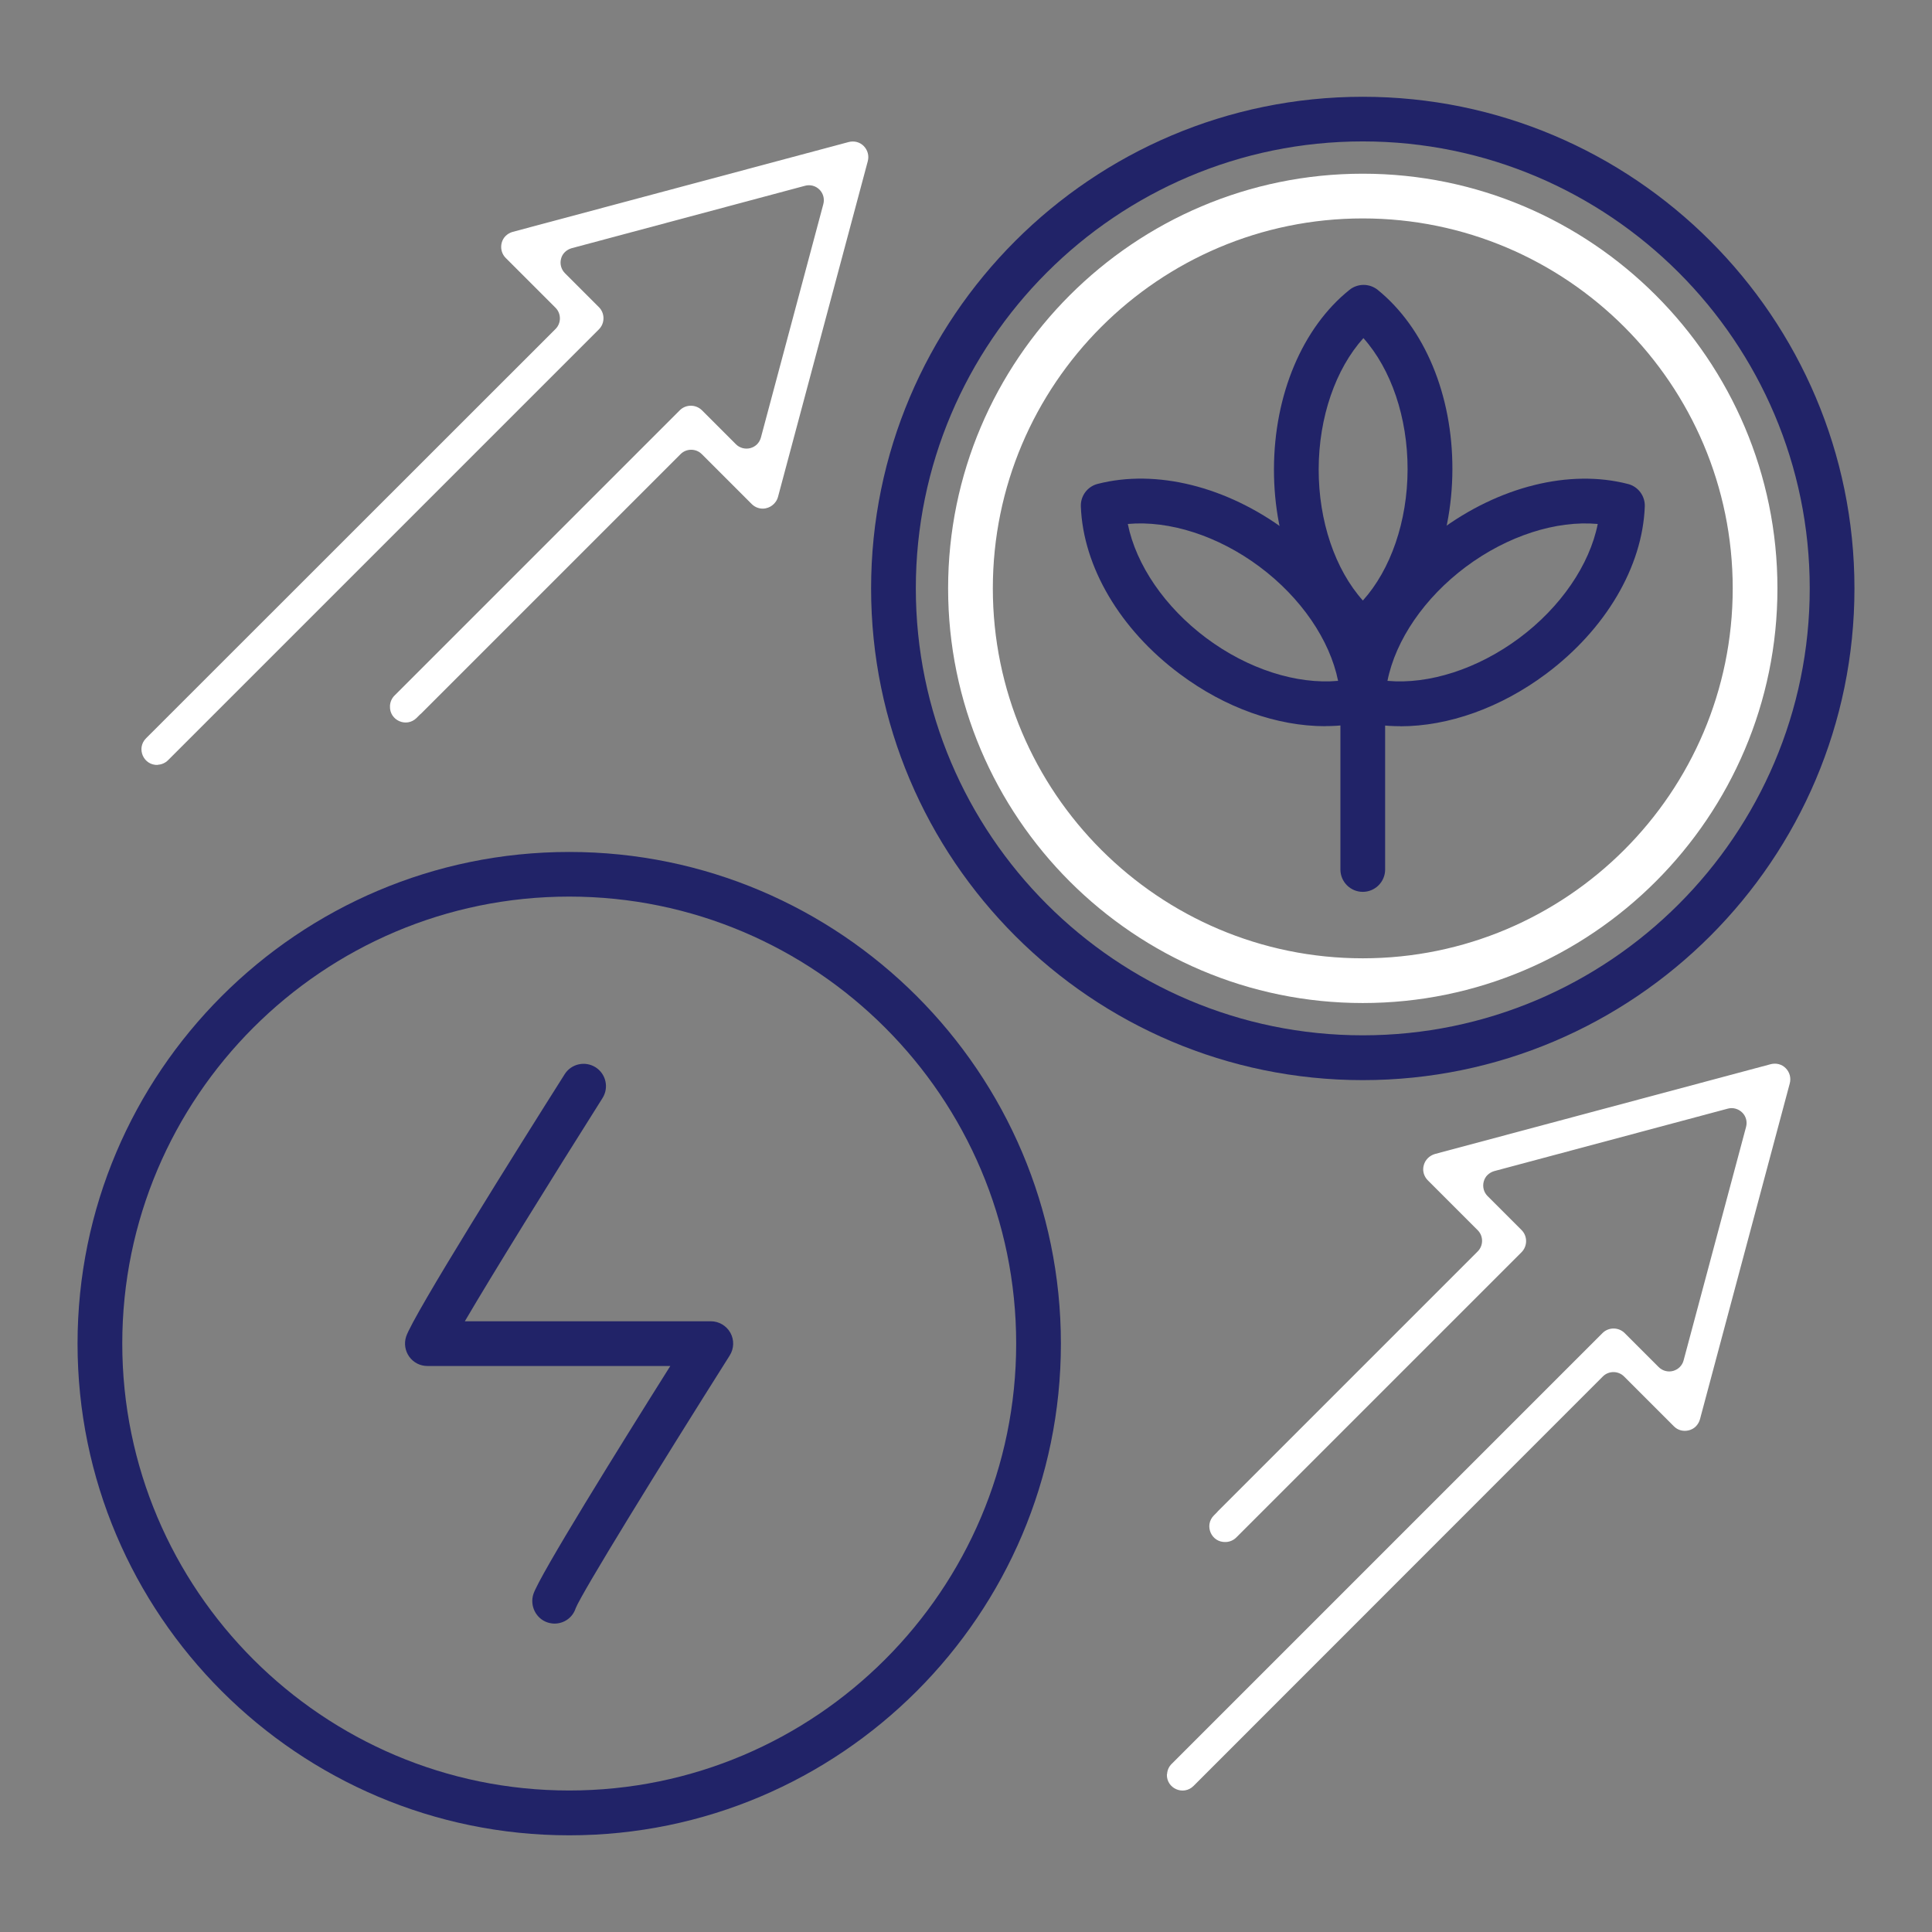
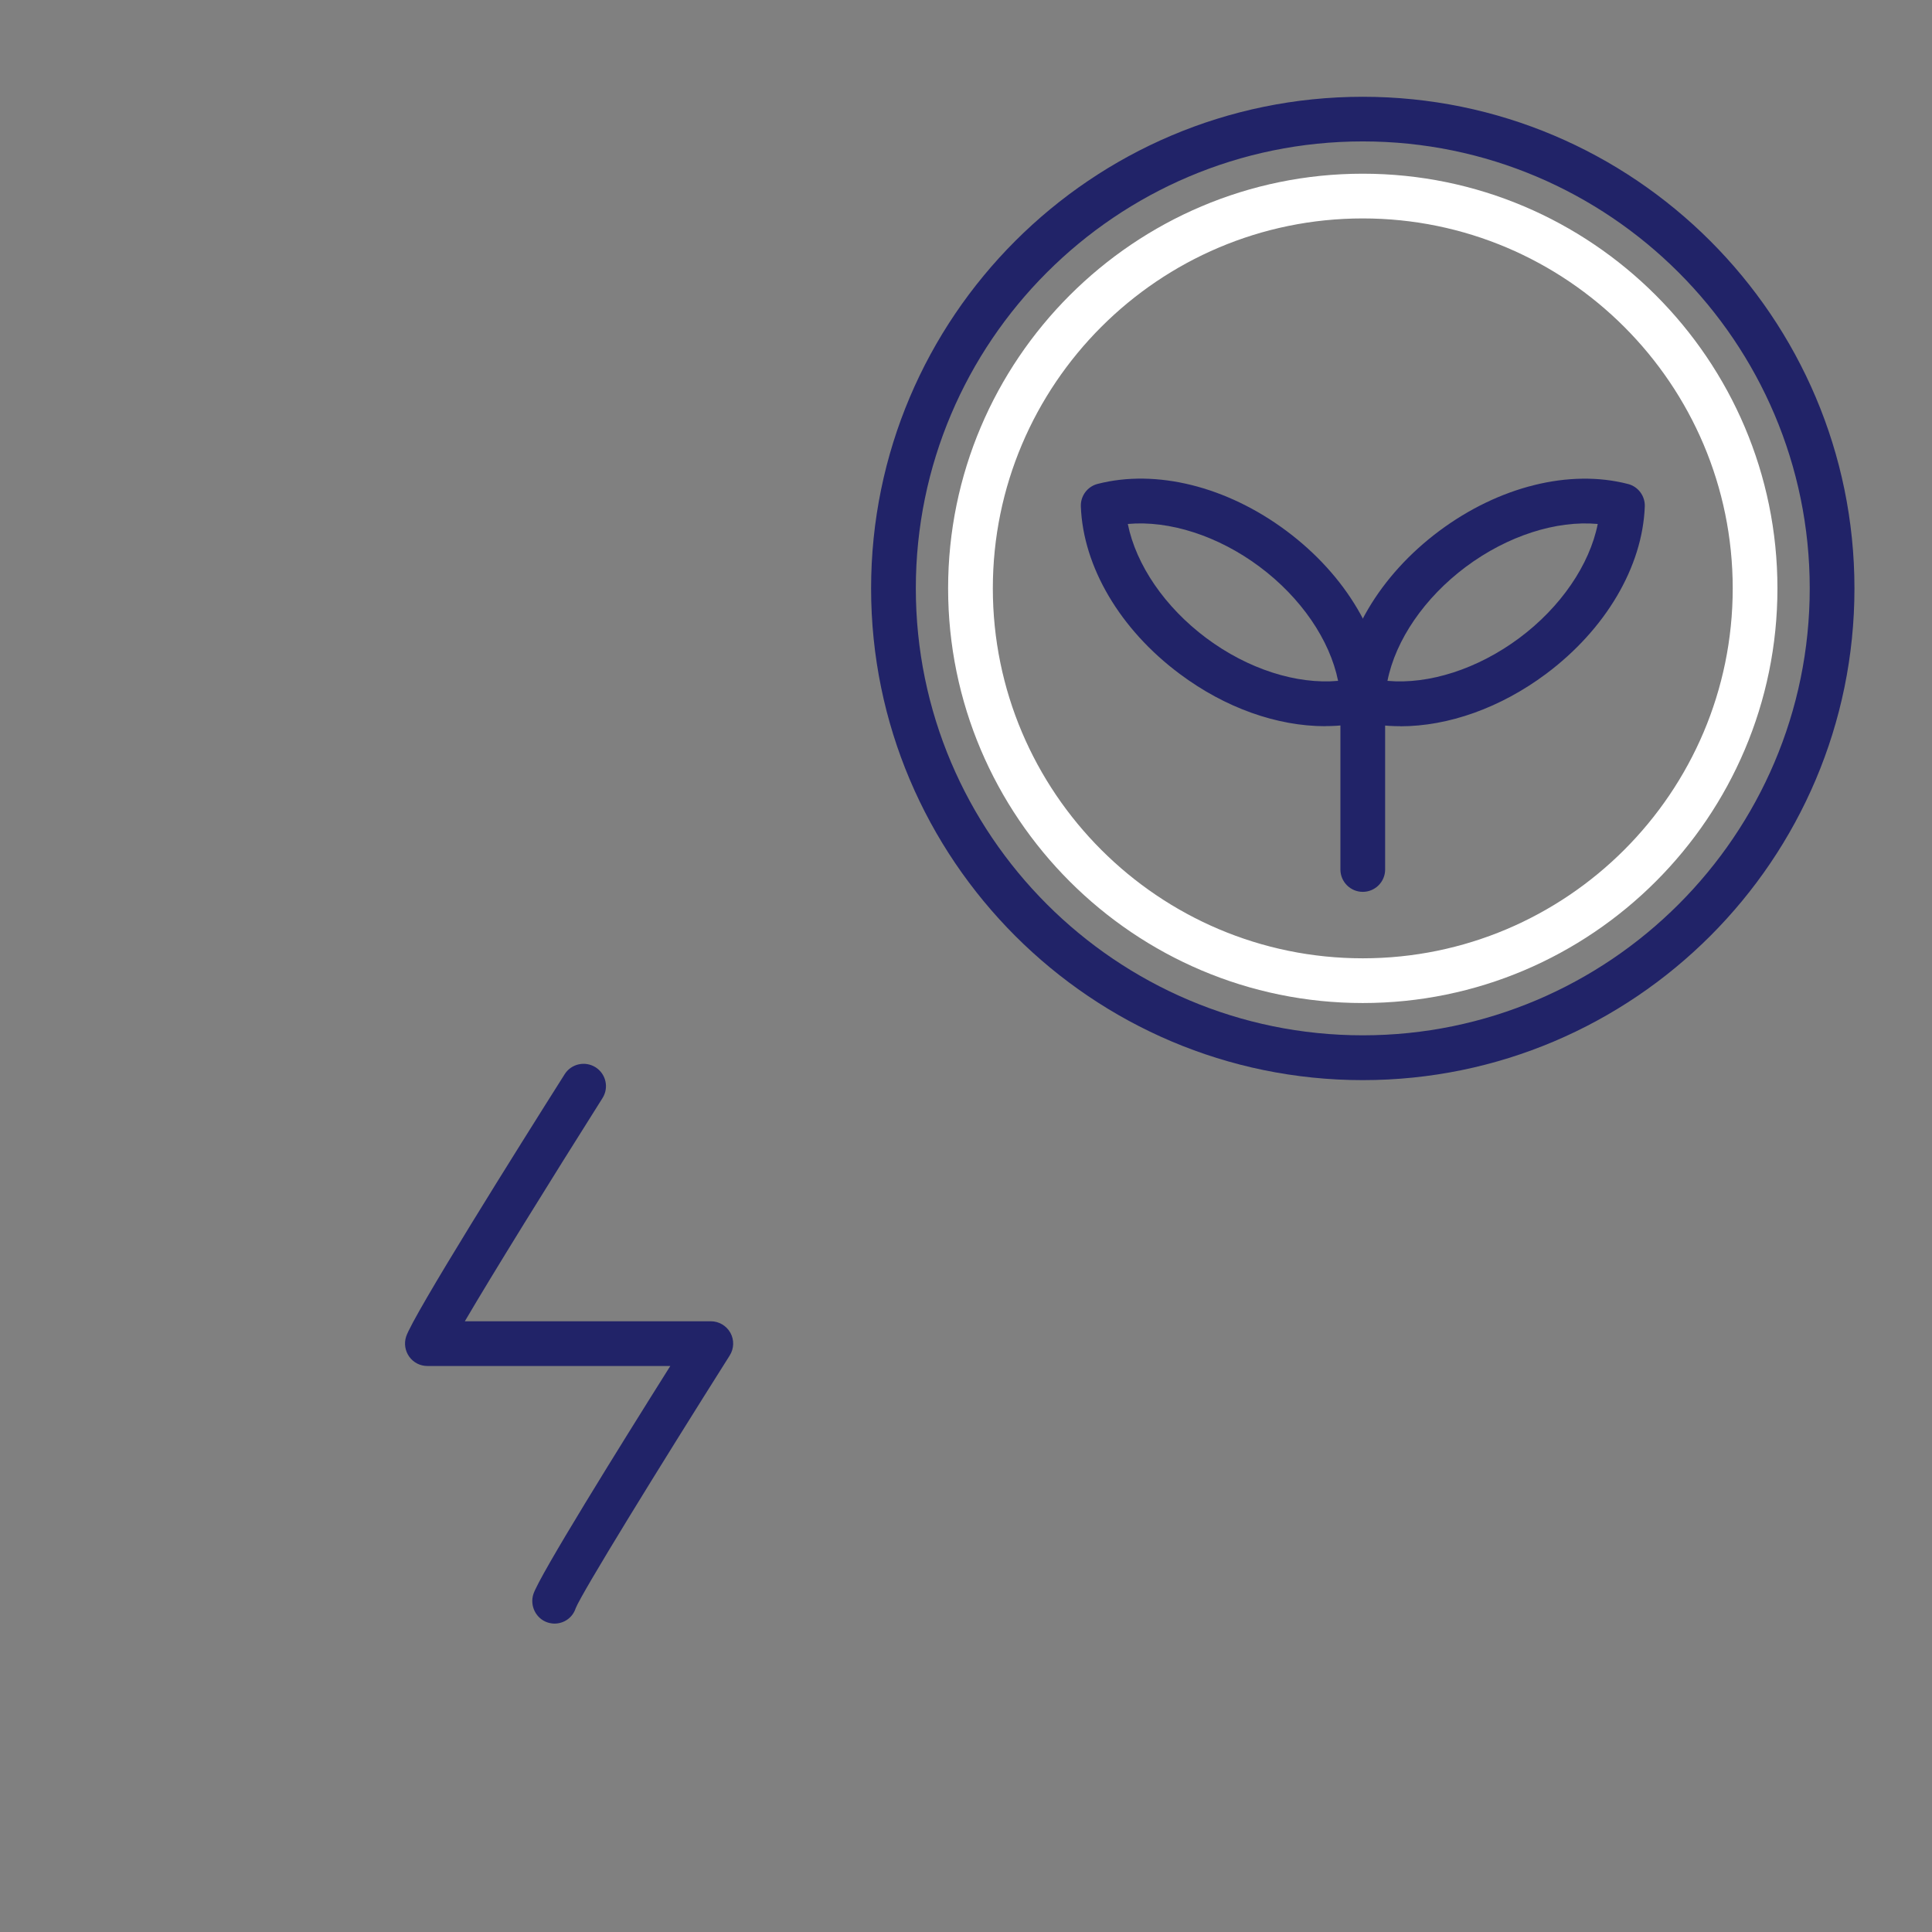
<svg xmlns="http://www.w3.org/2000/svg" id="Layer_1" viewBox="0 0 216 216">
  <rect x="0" y="0" width="216" height="216" fill="#808080" stroke="none" />
  <path d="M62.02,181.52c-.26,0-.52-.04-.78-.12-1.31-.42-2.03-1.86-1.61-3.17.66-2.05,9.61-16.45,15.31-25.51h-27.16c-.8,0-1.55-.38-2.02-1.03-.47-.65-.6-1.48-.36-2.24.76-2.37,12.65-21.32,17.73-29.35.74-1.17,2.28-1.51,3.45-.78,1.17.74,1.52,2.28.78,3.45-5.91,9.36-12.31,19.69-15.39,24.95h27.5c.91,0,1.75.5,2.19,1.29.44.8.41,1.77-.08,2.54-7.84,12.41-16.54,26.53-17.22,28.26-.34,1.05-1.31,1.71-2.36,1.71Z" fill="#212368" />
-   <path d="M63.64,205.19c-30.31,0-54.97-24.66-54.97-54.97s24.66-54.97,54.97-54.97,54.97,24.66,54.97,54.97-24.66,54.97-54.97,54.97ZM63.64,100.24c-27.56,0-49.97,22.42-49.97,49.97s22.42,49.97,49.97,49.97,49.97-22.42,49.97-49.97-22.42-49.97-49.97-49.97Z" fill="#212368" />
  <path d="M152.36,120.76c-30.31,0-54.97-24.66-54.97-54.97s24.66-54.97,54.97-54.97,54.97,24.66,54.97,54.97-24.66,54.97-54.97,54.97ZM152.36,15.81c-27.56,0-49.97,22.42-49.97,49.97s22.42,49.97,49.97,49.97,49.97-22.42,49.97-49.97-22.42-49.97-49.97-49.97Z" fill="#212368" />
  <path d="M152.36,112.14c-25.56,0-46.36-20.8-46.36-46.36s20.8-46.36,46.36-46.36,46.36,20.8,46.36,46.36-20.8,46.36-46.36,46.36ZM152.36,24.42c-22.81,0-41.36,18.55-41.36,41.36s18.55,41.36,41.36,41.36,41.36-18.55,41.36-41.36-18.55-41.36-41.36-41.36Z" fill="#fff" />
  <path d="M148.17,81.19c-5.38,0-11.19-2.04-16.28-5.85-6.67-4.97-10.8-11.98-11.05-18.73-.04-1.17.74-2.22,1.88-2.51,6.55-1.68,14.43.28,21.1,5.25,6.67,4.97,10.8,11.98,11.05,18.73.04,1.17-.74,2.22-1.88,2.51-1.54.4-3.16.59-4.82.59ZM126.09,58.58c.92,4.56,4.13,9.29,8.78,12.76,4.65,3.47,10.1,5.2,14.73,4.78-.92-4.56-4.13-9.29-8.78-12.76-4.65-3.47-10.11-5.2-14.73-4.78Z" fill="#212368" />
  <path d="M156.56,81.19c-1.66,0-3.28-.19-4.82-.59-1.14-.29-1.92-1.34-1.88-2.51.25-6.75,4.38-13.75,11.05-18.73,6.67-4.97,14.56-6.94,21.1-5.25,1.14.29,1.92,1.34,1.88,2.51-.25,6.75-4.38,13.75-11.05,18.73-5.1,3.8-10.91,5.85-16.28,5.85ZM155.12,76.12c4.63.42,10.08-1.32,14.73-4.78s7.87-8.2,8.78-12.76c-4.64-.42-10.08,1.32-14.73,4.78-4.65,3.47-7.87,8.2-8.78,12.76Z" fill="#212368" />
  <path d="M152.36,99.71c-1.38,0-2.5-1.12-2.5-2.5v-19.03c0-1.38,1.12-2.5,2.5-2.5s2.5,1.12,2.5,2.5v19.03c0,1.38-1.12,2.5-2.5,2.5Z" fill="#212368" />
-   <path d="M152.36,73.07c-.56,0-1.11-.19-1.57-.56-5.25-4.25-8.38-11.75-8.36-20.07.02-8.32,3.18-15.81,8.45-20.04.92-.73,2.22-.73,3.14,0,5.25,4.25,8.38,11.75,8.36,20.07s-3.18,15.81-8.45,20.04c-.46.37-1.01.55-1.56.55ZM152.43,37.8c-3.11,3.45-4.99,8.86-5,14.66s1.84,11.21,4.94,14.68c3.11-3.45,4.99-8.86,5-14.66.01-5.8-1.84-11.21-4.94-14.68Z" fill="#212368" />
-   <path d="M17.64,85.52c-1.59.07-2.44-1.85-1.31-2.98l45.78-45.76c.65-.65.65-1.72,0-2.37l-5.57-5.57c-.44-.44-.61-1.08-.45-1.69.08-.3.23-.57.45-.78s.49-.37.79-.45l37.55-10.04c.61-.16,1.25,0,1.69.45s.61,1.08.45,1.69l-10.04,37.54c-.08.3-.24.56-.46.78-.25.25-.54.41-.91.49-.57.12-1.16-.07-1.57-.48l-5.58-5.58c-.65-.65-1.72-.65-2.37,0l-29.03,29.03c-.06.04-.11.09-.16.14l-.32.32c-1.13,1.13-3.05.28-2.98-1.31v-.03c.02-.44.2-.85.51-1.16l31.89-31.89c.68-.68,1.79-.68,2.48,0l3.8,3.8c.42.42,1.04.58,1.61.43.29-.08.55-.23.75-.43s.35-.46.43-.75l6.98-26.1c.15-.57,0-1.19-.43-1.62s-1.04-.59-1.62-.43l-26.09,6.98c-.28.08-.54.23-.75.43s-.36.46-.43.74c-.16.58.01,1.2.43,1.62l3.8,3.8c.68.68.68,1.8,0,2.48l-48.17,48.17c-.31.31-.72.49-1.15.51h0Z" fill="#fff" />
-   <path d="M130.48,198.36c.02-.43.2-.85.51-1.15l48.17-48.17c.68-.68,1.8-.68,2.48,0l3.8,3.8c.42.42,1.04.59,1.62.43.28-.08.54-.23.74-.43s.36-.47.43-.75l6.98-26.09c.16-.58,0-1.2-.43-1.62s-1.04-.59-1.62-.43l-26.1,6.98c-.28.08-.54.23-.75.43s-.35.46-.43.75c-.15.58.01,1.19.43,1.61l3.8,3.8c.68.68.68,1.79,0,2.48l-31.89,31.89c-.31.31-.72.49-1.16.51h-.03c-1.59.07-2.44-1.85-1.31-2.98l.32-.32c.05-.05.1-.11.14-.16l29.03-29.03c.65-.65.65-1.72,0-2.37l-5.58-5.58c-.41-.41-.6-1-.48-1.57.08-.37.23-.65.49-.91.22-.22.49-.37.78-.46l37.54-10.04c.62-.16,1.25,0,1.69.45s.61,1.08.45,1.69l-10.04,37.55c-.08.3-.24.57-.45.79s-.49.37-.78.45c-.62.16-1.25,0-1.69-.45l-5.57-5.57c-.65-.65-1.72-.65-2.37,0l-45.76,45.78c-1.13,1.13-3.05.28-2.98-1.31h0Z" fill="#fff" />
</svg>